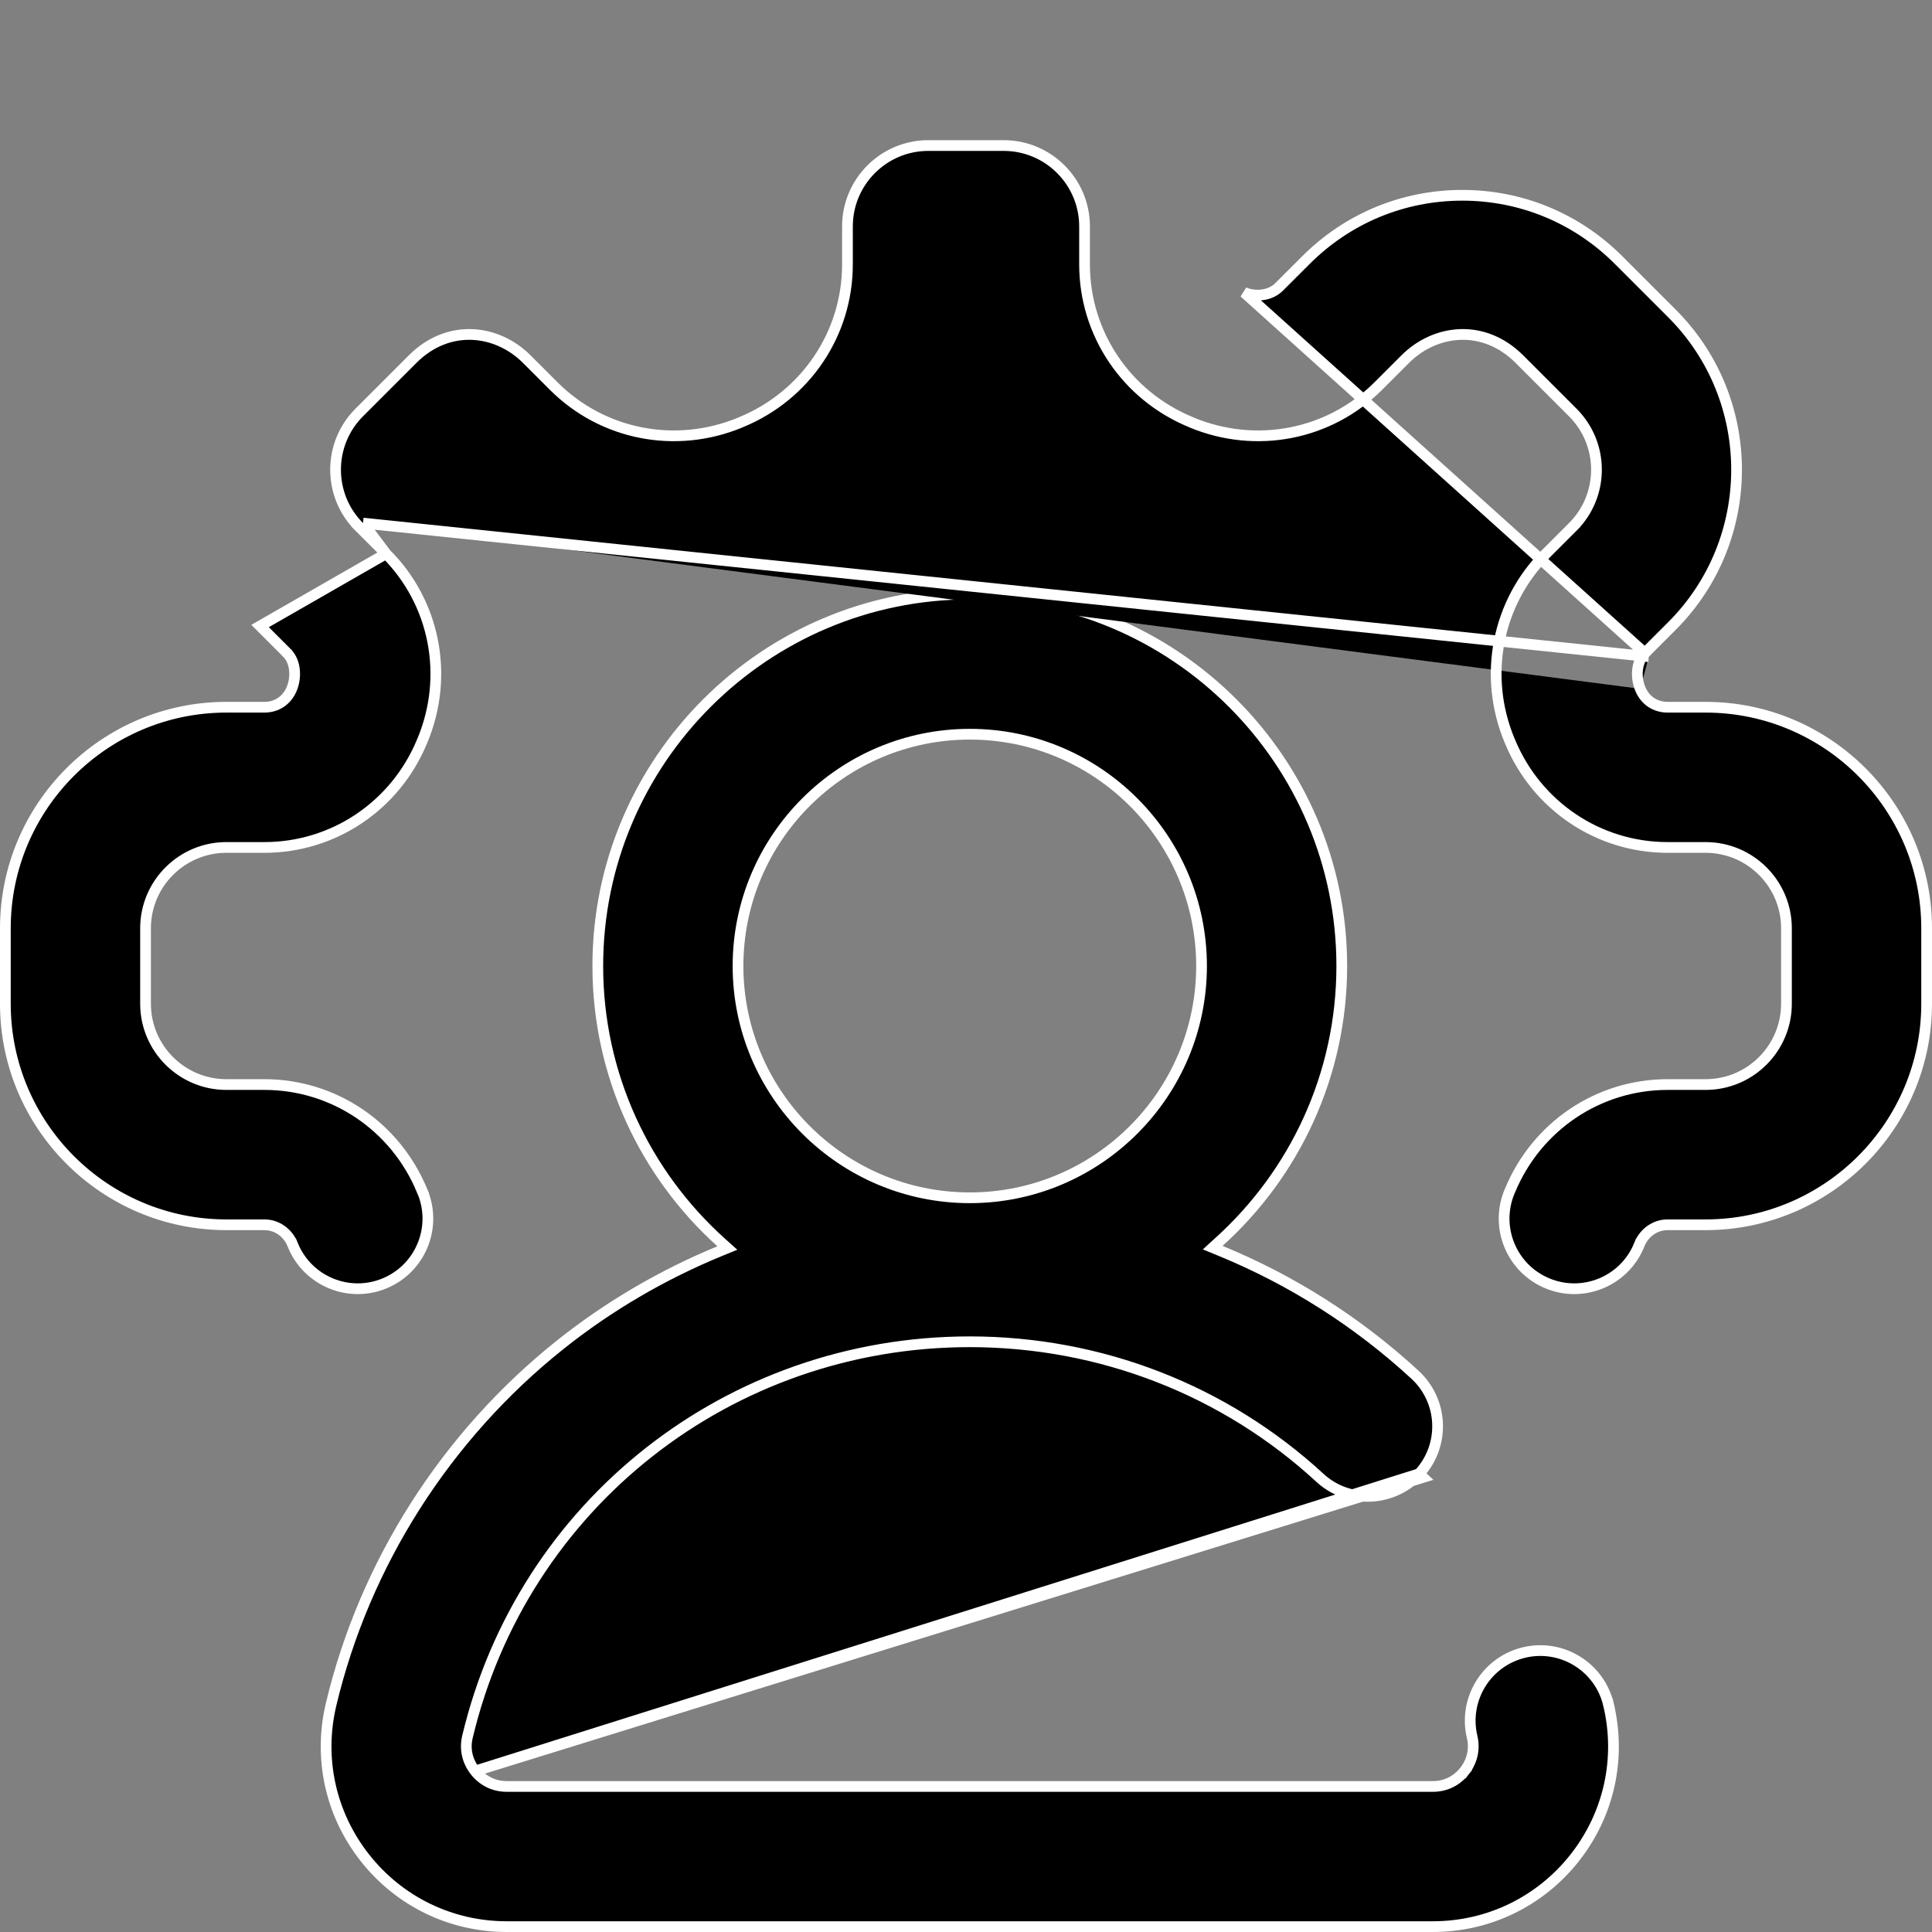
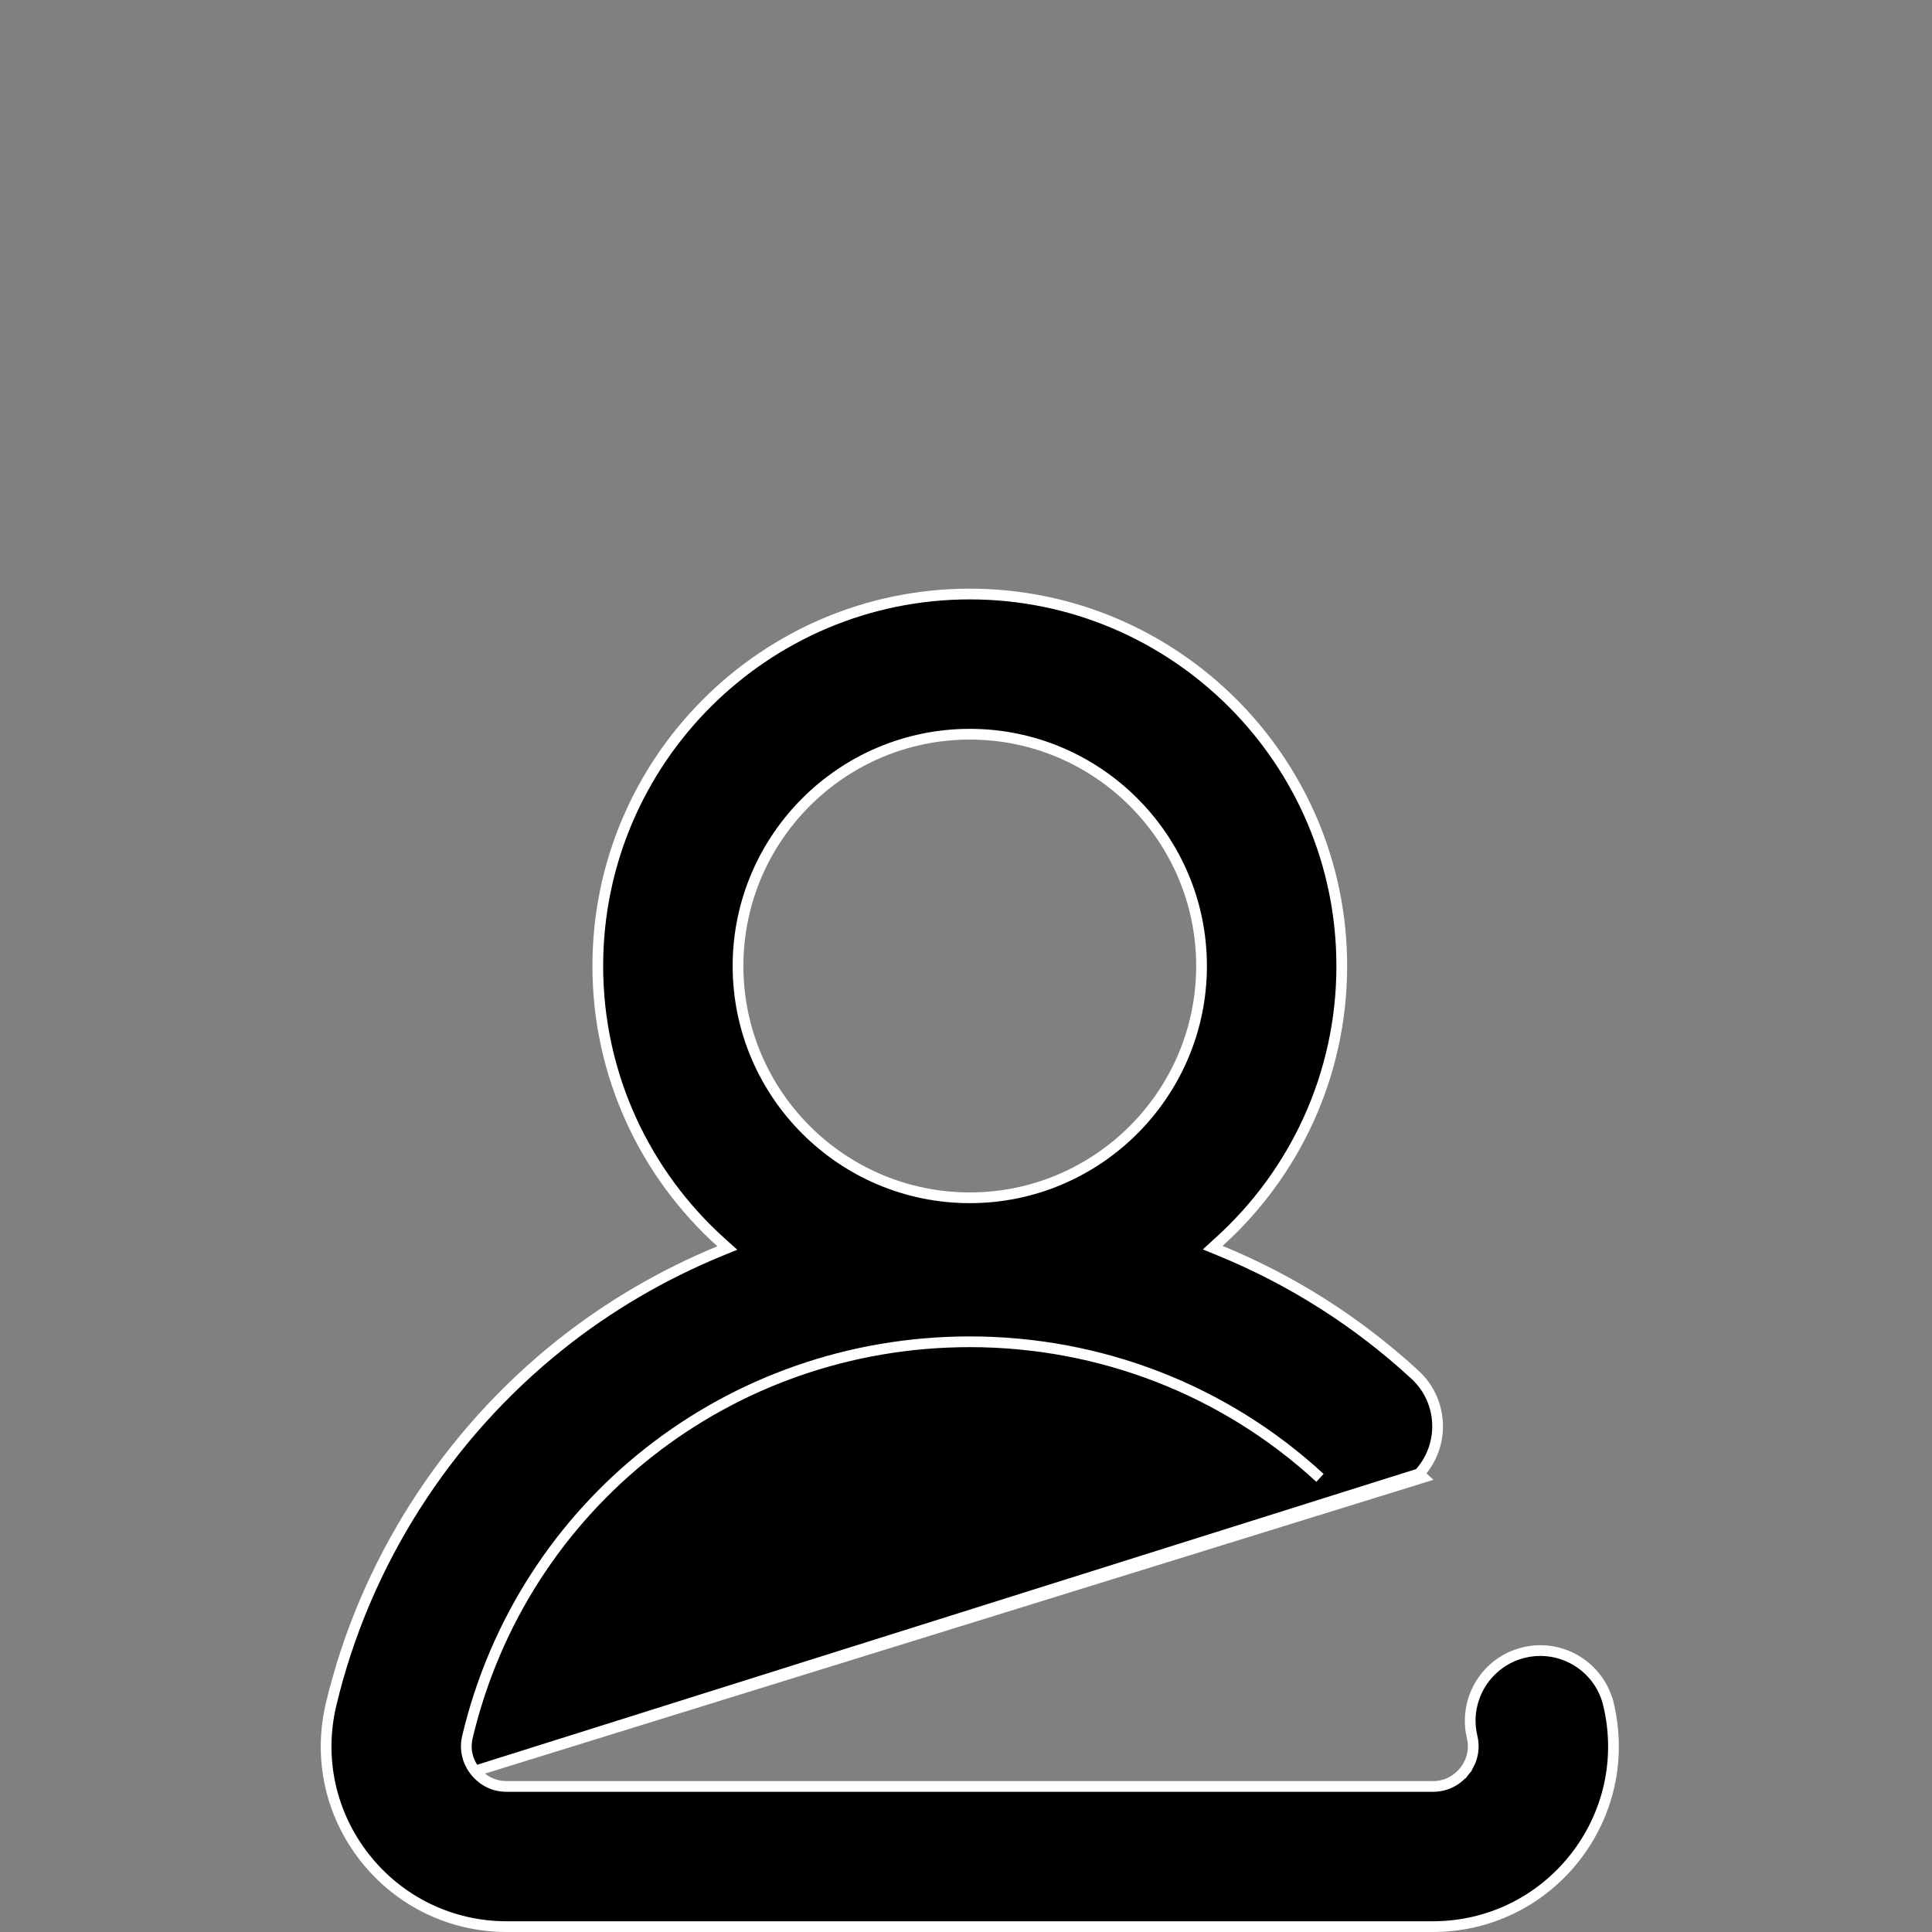
<svg xmlns="http://www.w3.org/2000/svg" width="36" height="36" viewBox="0 0 36 36" fill="none">
  <rect x="0" y="0" width="36" height="36" fill="#808080" stroke="none" />
  <g clip-path="url(#clip0_1737_16412)">
-     <path d="M8.852 33.001L8.852 33.001C8.769 32.896 8.638 32.671 8.71 32.365C9.741 28.029 13.591 25.002 18.071 25.002C20.503 25.002 22.821 25.902 24.596 27.538C25.127 28.026 25.953 27.992 26.442 27.462M8.852 33.001L26.442 27.462M8.852 33.001C8.935 33.107 9.125 33.288 9.443 33.288H26.698C27.016 33.288 27.206 33.107 27.29 33.001L27.211 32.939L27.29 33.001C27.372 32.896 27.503 32.671 27.431 32.365C27.264 31.664 27.698 30.959 28.399 30.792C29.101 30.625 29.806 31.059 29.972 31.761L30.07 31.738L29.972 31.761C30.212 32.767 29.981 33.809 29.34 34.621C28.697 35.434 27.735 35.9 26.699 35.9H9.443C8.407 35.9 7.444 35.434 6.802 34.621C6.16 33.809 5.93 32.767 6.169 31.761C6.793 29.137 8.309 26.756 10.438 25.058L10.379 24.984L10.438 25.058C11.343 24.337 12.345 23.752 13.406 23.315L13.553 23.255L13.435 23.149C12.026 21.879 11.139 20.041 11.139 18C11.139 14.178 14.249 11.069 18.071 11.069C21.892 11.069 25.002 14.178 25.002 18C25.002 20.037 24.119 21.872 22.714 23.141L22.597 23.248L22.743 23.308C24.067 23.852 25.294 24.628 26.366 25.616C26.897 26.105 26.931 26.931 26.442 27.462M8.852 33.001L26.515 27.53L26.442 27.462M22.389 18C22.389 15.619 20.452 13.681 18.071 13.681C15.689 13.681 13.752 15.619 13.752 18C13.752 20.381 15.689 22.319 18.071 22.319C20.452 22.319 22.389 20.381 22.389 18Z" fill="black" stroke="white" stroke-width="0.2" />
-     <path d="M30.724 12.236L30.654 12.165L31.154 11.665C32.76 10.059 32.76 7.446 31.154 5.84L30.16 4.846L30.228 4.778L30.16 4.846C29.382 4.068 28.348 3.639 27.248 3.639C26.147 3.639 25.113 4.068 24.335 4.846L23.834 5.346C23.668 5.513 23.394 5.537 23.183 5.45L30.724 12.236ZM30.724 12.236L30.654 12.165C30.567 12.252 30.524 12.371 30.513 12.488C30.501 12.605 30.52 12.728 30.564 12.835M30.724 12.236L6.764 9.747M7.194 10.318C8.105 11.229 8.372 12.593 7.873 13.794L7.873 13.794L7.864 13.815L7.864 13.815C7.368 15.015 6.215 15.791 4.927 15.791H4.219C3.388 15.791 2.712 16.466 2.712 17.297V18.703C2.712 19.534 3.388 20.209 4.219 20.209H4.927C6.215 20.209 7.368 20.985 7.864 22.186L7.957 22.147L7.864 22.186L7.874 22.208L7.874 22.208C8.149 22.875 7.832 23.639 7.165 23.914C6.499 24.19 5.735 23.873 5.459 23.206L5.384 23.237L5.459 23.206L5.45 23.183C5.36 22.966 5.157 22.822 4.927 22.822H4.219C1.948 22.822 0.1 20.974 0.1 18.703V17.297C0.1 15.026 1.948 13.178 4.219 13.178H4.927C5.153 13.178 5.346 13.054 5.436 12.835C5.48 12.729 5.499 12.605 5.487 12.488C5.476 12.371 5.433 12.252 5.346 12.166C5.346 12.166 5.346 12.165 5.346 12.165L4.846 11.665L7.194 10.318ZM7.194 10.318L6.693 9.817L6.764 9.747M7.194 10.318L6.764 9.747M6.764 9.747L6.693 9.817C6.106 9.23 6.106 8.275 6.693 7.687L6.693 7.687L7.687 6.693C8.359 6.021 9.263 6.138 9.817 6.693L10.318 7.194C11.229 8.105 12.593 8.372 13.797 7.872L13.797 7.872L13.814 7.864L13.815 7.864C15.015 7.368 15.791 6.215 15.791 4.927V4.219C15.791 3.388 16.466 2.712 17.297 2.712H18.703C19.534 2.712 20.209 3.388 20.209 4.219V4.927C20.209 6.215 20.985 7.368 22.186 7.864L22.186 7.864L22.203 7.872L22.203 7.872C23.407 8.372 24.771 8.105 25.682 7.194L26.183 6.693C26.737 6.138 27.641 6.021 28.313 6.693L29.307 7.687C29.895 8.275 29.895 9.23 29.307 9.817L29.244 9.754L29.307 9.817L28.806 10.318C27.895 11.229 27.628 12.593 28.127 13.794L28.127 13.794L28.136 13.815L28.136 13.815C28.632 15.015 29.785 15.791 31.073 15.791H31.781C32.612 15.791 33.288 16.466 33.288 17.297V18.703C33.288 19.534 32.612 20.209 31.781 20.209H31.073C29.785 20.209 28.632 20.985 28.136 22.186L28.136 22.186L28.126 22.208L28.126 22.208C27.851 22.875 28.168 23.639 28.835 23.914C29.501 24.19 30.265 23.873 30.541 23.206L30.625 23.241L30.541 23.206L30.55 23.183C30.64 22.966 30.843 22.822 31.073 22.822H31.781C34.052 22.822 35.9 20.974 35.9 18.703V17.297C35.9 15.026 34.052 13.178 31.781 13.178H31.073C30.846 13.178 30.654 13.054 30.564 12.835M30.564 12.835C30.564 12.835 30.564 12.835 30.564 12.835L30.656 12.797L30.564 12.835C30.564 12.835 30.564 12.835 30.564 12.835Z" fill="black" stroke="white" stroke-width="0.2" />
+     <path d="M8.852 33.001L8.852 33.001C8.769 32.896 8.638 32.671 8.71 32.365C9.741 28.029 13.591 25.002 18.071 25.002C20.503 25.002 22.821 25.902 24.596 27.538M8.852 33.001L26.442 27.462M8.852 33.001C8.935 33.107 9.125 33.288 9.443 33.288H26.698C27.016 33.288 27.206 33.107 27.29 33.001L27.211 32.939L27.29 33.001C27.372 32.896 27.503 32.671 27.431 32.365C27.264 31.664 27.698 30.959 28.399 30.792C29.101 30.625 29.806 31.059 29.972 31.761L30.07 31.738L29.972 31.761C30.212 32.767 29.981 33.809 29.34 34.621C28.697 35.434 27.735 35.9 26.699 35.9H9.443C8.407 35.9 7.444 35.434 6.802 34.621C6.16 33.809 5.93 32.767 6.169 31.761C6.793 29.137 8.309 26.756 10.438 25.058L10.379 24.984L10.438 25.058C11.343 24.337 12.345 23.752 13.406 23.315L13.553 23.255L13.435 23.149C12.026 21.879 11.139 20.041 11.139 18C11.139 14.178 14.249 11.069 18.071 11.069C21.892 11.069 25.002 14.178 25.002 18C25.002 20.037 24.119 21.872 22.714 23.141L22.597 23.248L22.743 23.308C24.067 23.852 25.294 24.628 26.366 25.616C26.897 26.105 26.931 26.931 26.442 27.462M8.852 33.001L26.515 27.53L26.442 27.462M22.389 18C22.389 15.619 20.452 13.681 18.071 13.681C15.689 13.681 13.752 15.619 13.752 18C13.752 20.381 15.689 22.319 18.071 22.319C20.452 22.319 22.389 20.381 22.389 18Z" fill="black" stroke="white" stroke-width="0.2" />
  </g>
  <defs>
    <clipPath id="clip0_1737_16412">
      <rect width="36" height="36" fill="white" />
    </clipPath>
  </defs>
</svg>